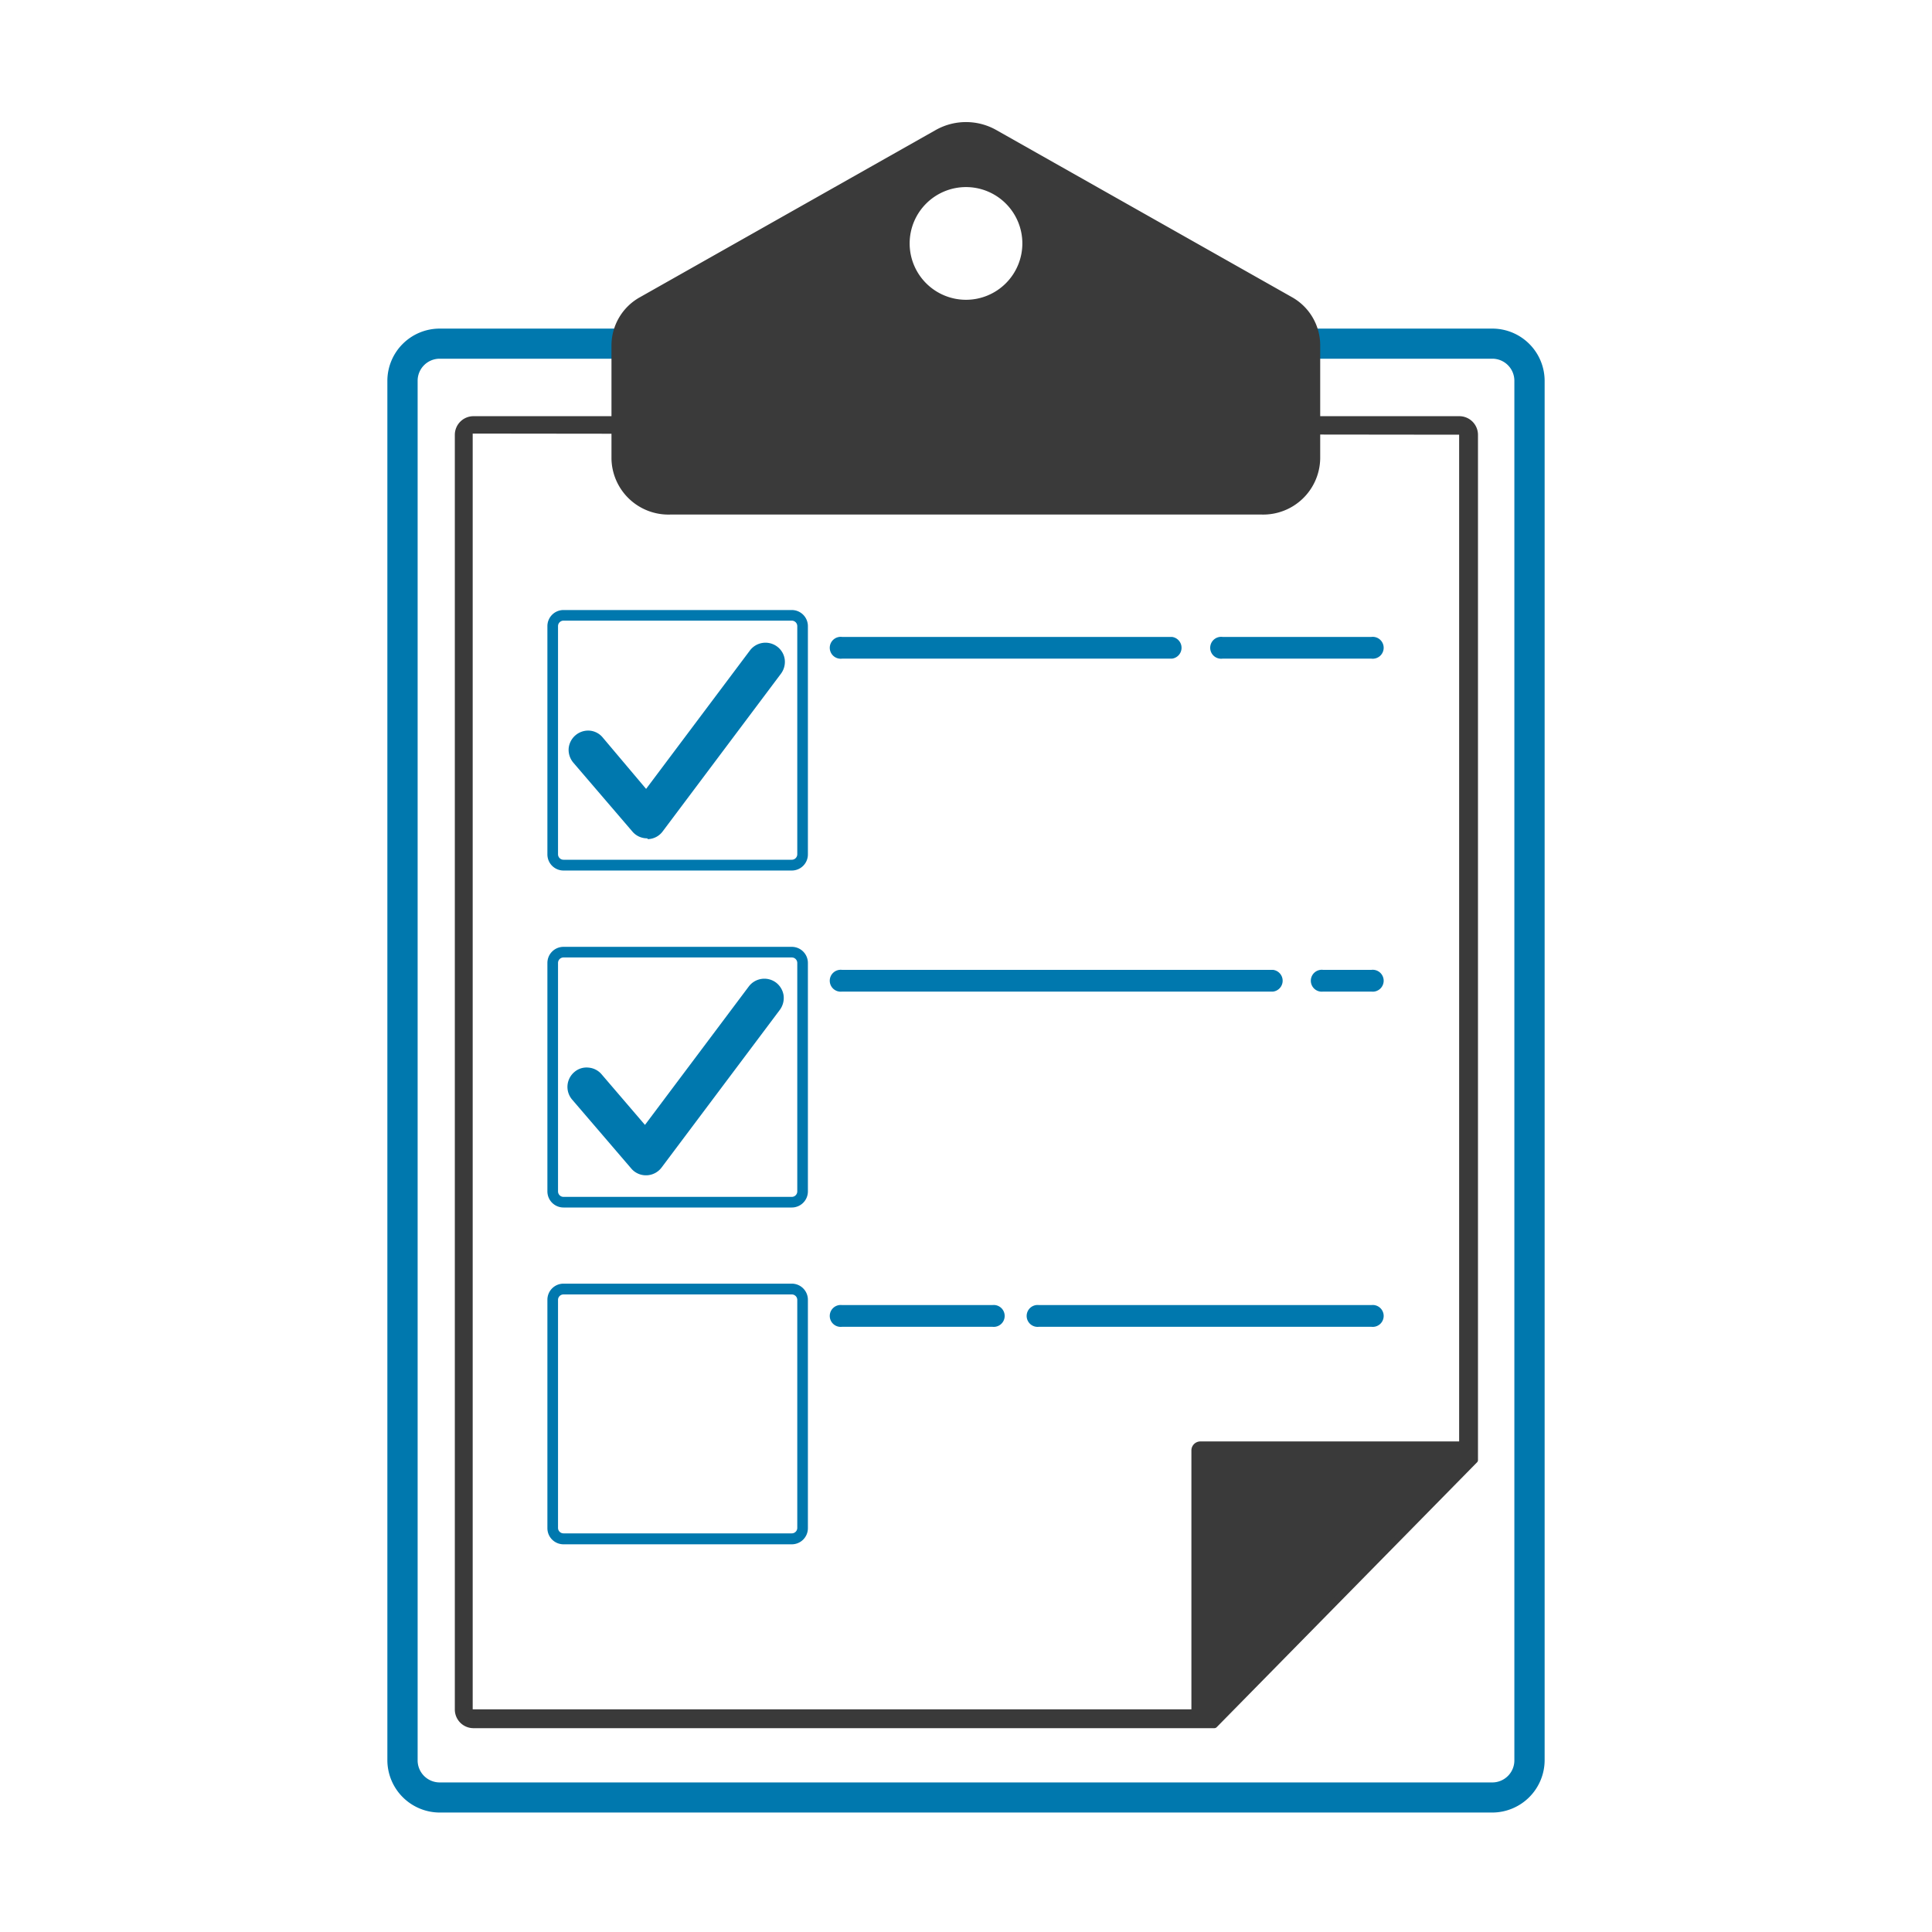
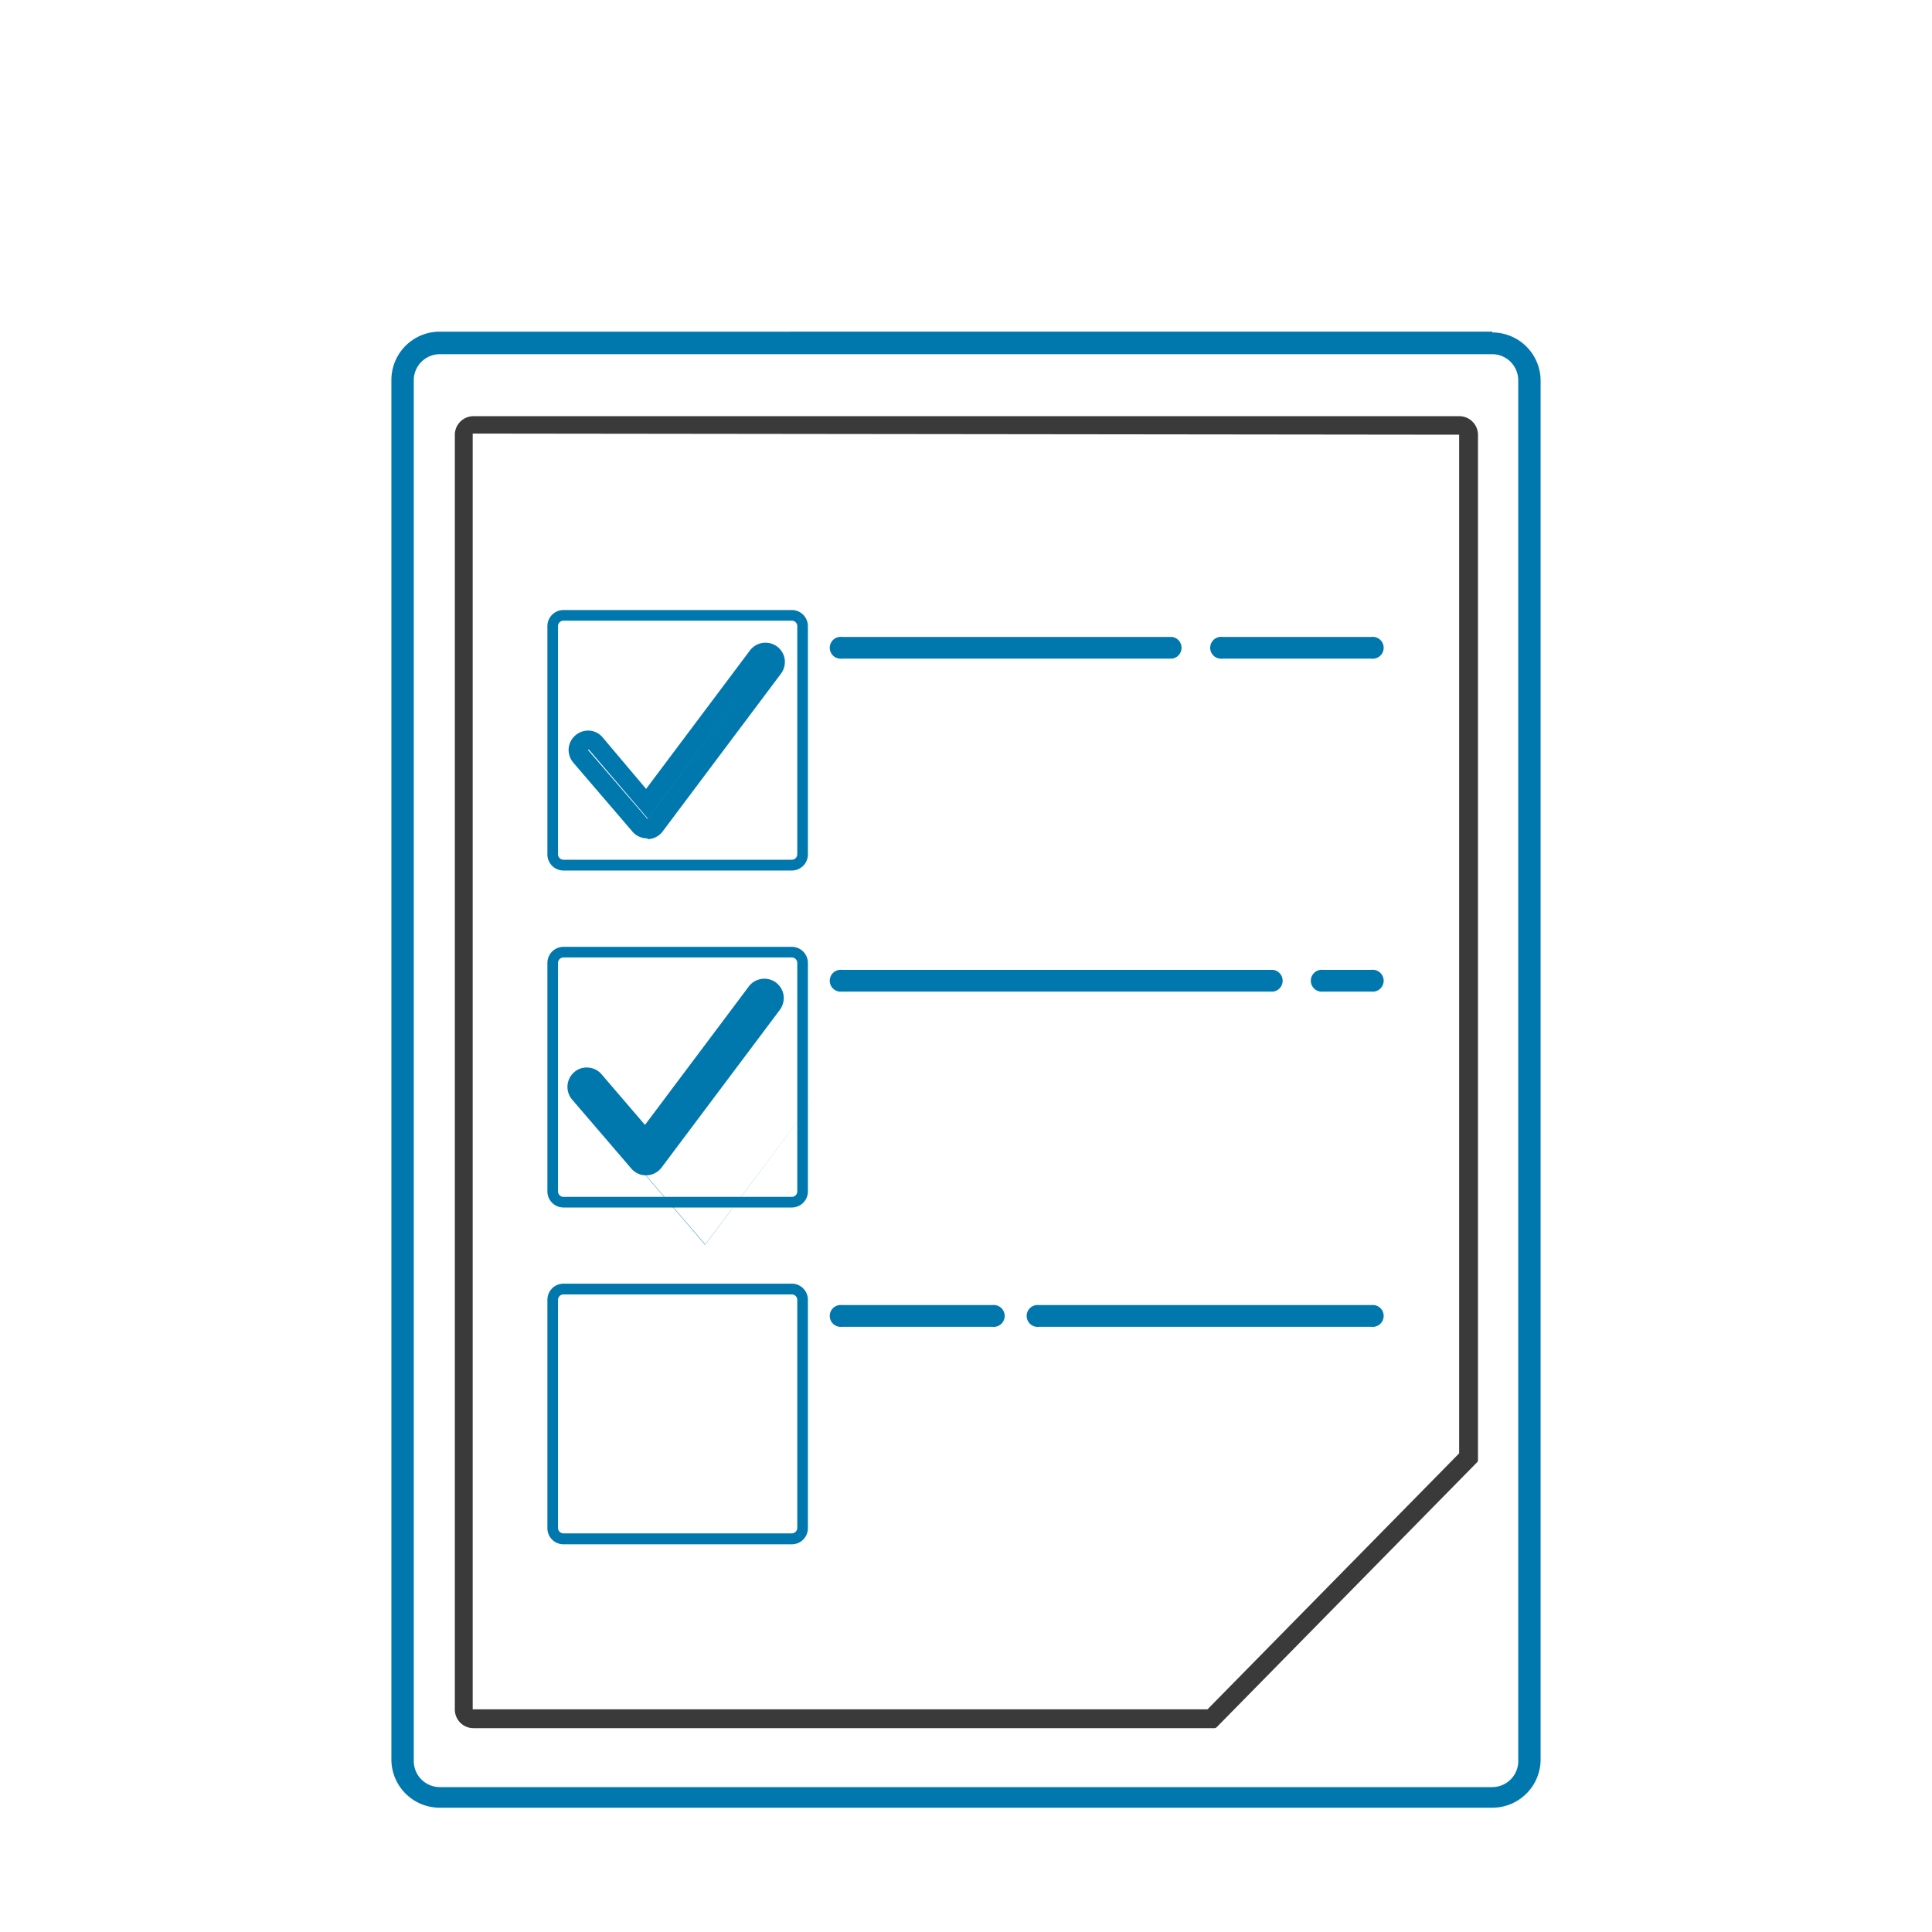
<svg xmlns="http://www.w3.org/2000/svg" id="Layer_1" data-name="Layer 1" viewBox="0 0 120 120">
  <defs>
    <style>.cls-1{fill:#0078ae}.cls-2{fill:#3a3a3a}</style>
  </defs>
  <path class="cls-1" d="M92.69 22a1.62 1.62 0 011.61 1.61v85.68a1.62 1.62 0 01-1.61 1.71H27.31a1.62 1.62 0 01-1.61-1.62V23.65A1.62 1.62 0 0127.31 22h65.38m0-1.4H27.31a3 3 0 00-3 3v85.68a3 3 0 003 3h65.38a3 3 0 003-3V23.65a3 3 0 00-3-3z" />
-   <path class="cls-1" d="M92.69 112.58H27.31a3.26 3.26 0 01-3.25-3.25V23.65a3.25 3.25 0 013.25-3.24h65.38a3.25 3.25 0 013.25 3.24v85.68a3.26 3.26 0 01-3.25 3.25zm-65.38-91.7a2.77 2.77 0 00-2.77 2.77v85.68a2.78 2.78 0 002.77 2.78h65.38a2.78 2.78 0 002.77-2.78V23.65a2.77 2.77 0 00-2.77-2.77zm65.38 90.3H27.31a1.85 1.85 0 01-1.85-1.85V23.65a1.85 1.85 0 011.85-1.84h65.38a1.85 1.85 0 011.85 1.84v85.68a1.85 1.85 0 01-1.85 1.85zm-65.38-88.9a1.37 1.37 0 00-1.37 1.37v85.68a1.37 1.37 0 001.37 1.38h65.38a1.37 1.37 0 001.37-1.38V23.65a1.37 1.37 0 00-1.37-1.37z" />
  <path class="cls-2" d="M90.64 26.69a.26.26 0 01.26.26v63.46l-15.76 16H29.36a.26.26 0 01-.26-.26V27a.26.26 0 01.26-.26h61.28m0-.66H29.36a.92.92 0 00-.92.92v79.24a.92.92 0 00.92.92h46.05l16.15-16.48V27a.92.92 0 00-.92-.92z" />
  <path class="cls-2" d="M75.41 107.34h-46a1.16 1.16 0 01-1.16-1.15V27a1.16 1.16 0 011.16-1.15h61.23A1.16 1.16 0 0191.8 27v63.68a.2.2 0 01-.07.16l-16.15 16.43a.21.21 0 01-.17.07zm-46-81.07a.69.69 0 00-.69.68v79.24a.69.69 0 00.69.68h46l16-16.29V27a.69.69 0 00-.69-.68zm62.2 64.41zm-16.42 16H29.36a.49.49 0 01-.5-.49V27a.49.49 0 01.5-.49h61.28a.49.49 0 01.5.49v63.41a.24.24 0 01-.07.16l-15.77 16a.2.2 0 01-.16.11zM29.36 26.93v79.24H75l15.63-15.9V27zM90.9 90.41z" />
-   <path class="cls-2" d="M75 106.63l16.1-16.1a.55.55 0 00-.39-1H74.55a.56.56 0 00-.55.56v16.1a.55.55 0 001 .44zM80.25 18.46L61.87 8.07a3.83 3.83 0 00-3.74 0L39.75 18.46a3.43 3.43 0 00-1.77 3v7.06a3.54 3.54 0 003.64 3.44h36.76A3.54 3.54 0 0082 28.48v-7.06a3.43 3.43 0 00-1.75-2.96zM60 18.62a3.5 3.5 0 113.5-3.5 3.5 3.5 0 01-3.5 3.5z" />
  <path class="cls-1" d="M49.18 95.92H35a1 1 0 01-1-1V80.73a1 1 0 011-1h14.18a1 1 0 011 1v14.18a1 1 0 01-1 1.01zM35 80.4a.34.34 0 00-.34.33v14.18a.34.34 0 00.34.33h14.18a.34.34 0 00.34-.33V80.73a.34.34 0 00-.34-.33zM49.18 54.07H35a1 1 0 01-1-1V38.89a1 1 0 011-1h14.18a1 1 0 011 1v14.17a1 1 0 01-1 1.01zM35 38.55a.34.34 0 00-.34.34v14.17a.34.34 0 00.34.34h14.18a.34.34 0 00.34-.34V38.89a.34.34 0 00-.34-.34z" />
-   <path class="cls-1" d="M40.2 51.48a.64.64 0 01-.47-.21L36.06 47a.61.61 0 01.06-.86.63.63 0 01.87.06l3.17 3.71 6.9-9.19a.61.61 0 011 .74l-7.35 9.8a.59.59 0 01-.47.24z" />
  <path class="cls-1" d="M40.2 52.07a1.19 1.19 0 01-.92-.42l-3.67-4.28a1.24 1.24 0 01-.29-.88 1.22 1.22 0 011.29-1.11 1.18 1.18 0 01.82.42l2.7 3.2 6.45-8.6a1.21 1.21 0 011.69-.24 1.19 1.19 0 01.47.79 1.23 1.23 0 01-.23.89l-7.35 9.8a1.18 1.18 0 01-.92.48zm-3.69-5.5l3.7 4.29 7.36-9.81-7.34 9.78-3.65-4.27zM40.12 72.45a.61.61 0 01-.46-.22L36 68a.62.62 0 01.07-.87.61.61 0 01.86.07l3.18 3.71L47 61.67a.61.61 0 111 .73l-7.35 9.8a.62.62 0 01-.47.25z" />
-   <path class="cls-1" d="M40.12 73a1.19 1.19 0 01-.91-.42l-3.68-4.29a1.21 1.21 0 01.14-1.7 1.15 1.15 0 01.87-.28 1.19 1.19 0 01.82.41l2.7 3.15 6.45-8.6a1.21 1.21 0 011.69-.24 1.23 1.23 0 01.47.79 1.25 1.25 0 01-.23.9l-7.35 9.8a1.21 1.21 0 01-.93.48zm-3.67-5.51l3.69 4.3 7.36-9.81-7.38 9.82-3.66-4.27z" />
+   <path class="cls-1" d="M40.12 73a1.19 1.19 0 01-.91-.42l-3.68-4.29a1.21 1.21 0 01.14-1.7 1.15 1.15 0 01.87-.28 1.19 1.19 0 01.82.41l2.7 3.15 6.45-8.6a1.21 1.21 0 011.69-.24 1.23 1.23 0 01.47.79 1.25 1.25 0 01-.23.9l-7.35 9.8a1.21 1.21 0 01-.93.48zl3.69 4.3 7.36-9.81-7.38 9.82-3.66-4.27z" />
  <path class="cls-1" d="M49.18 75H35a1 1 0 01-1-1V59.81a1 1 0 011-1h14.18a1 1 0 011 1V74a1 1 0 01-1 1zM35 59.47a.34.34 0 00-.34.34V74a.34.34 0 00.34.34h14.18a.34.34 0 00.34-.34V59.81a.34.34 0 00-.34-.34zM72.79 40.91H52.3a.68.68 0 110-1.35h20.49a.68.68 0 010 1.35zM85.18 40.91h-9.25a.68.68 0 110-1.35h9.25a.68.68 0 110 1.35zM79.07 61.59H52.3a.68.68 0 110-1.35h26.77a.68.68 0 010 1.35zM85.18 61.59h-3a.68.68 0 110-1.35h3a.68.68 0 110 1.35zM61.64 82.41H52.3a.68.68 0 110-1.35h9.34a.68.68 0 110 1.35zM85.18 82.41H64.53a.68.68 0 110-1.35h20.65a.68.68 0 110 1.35z" />
</svg>